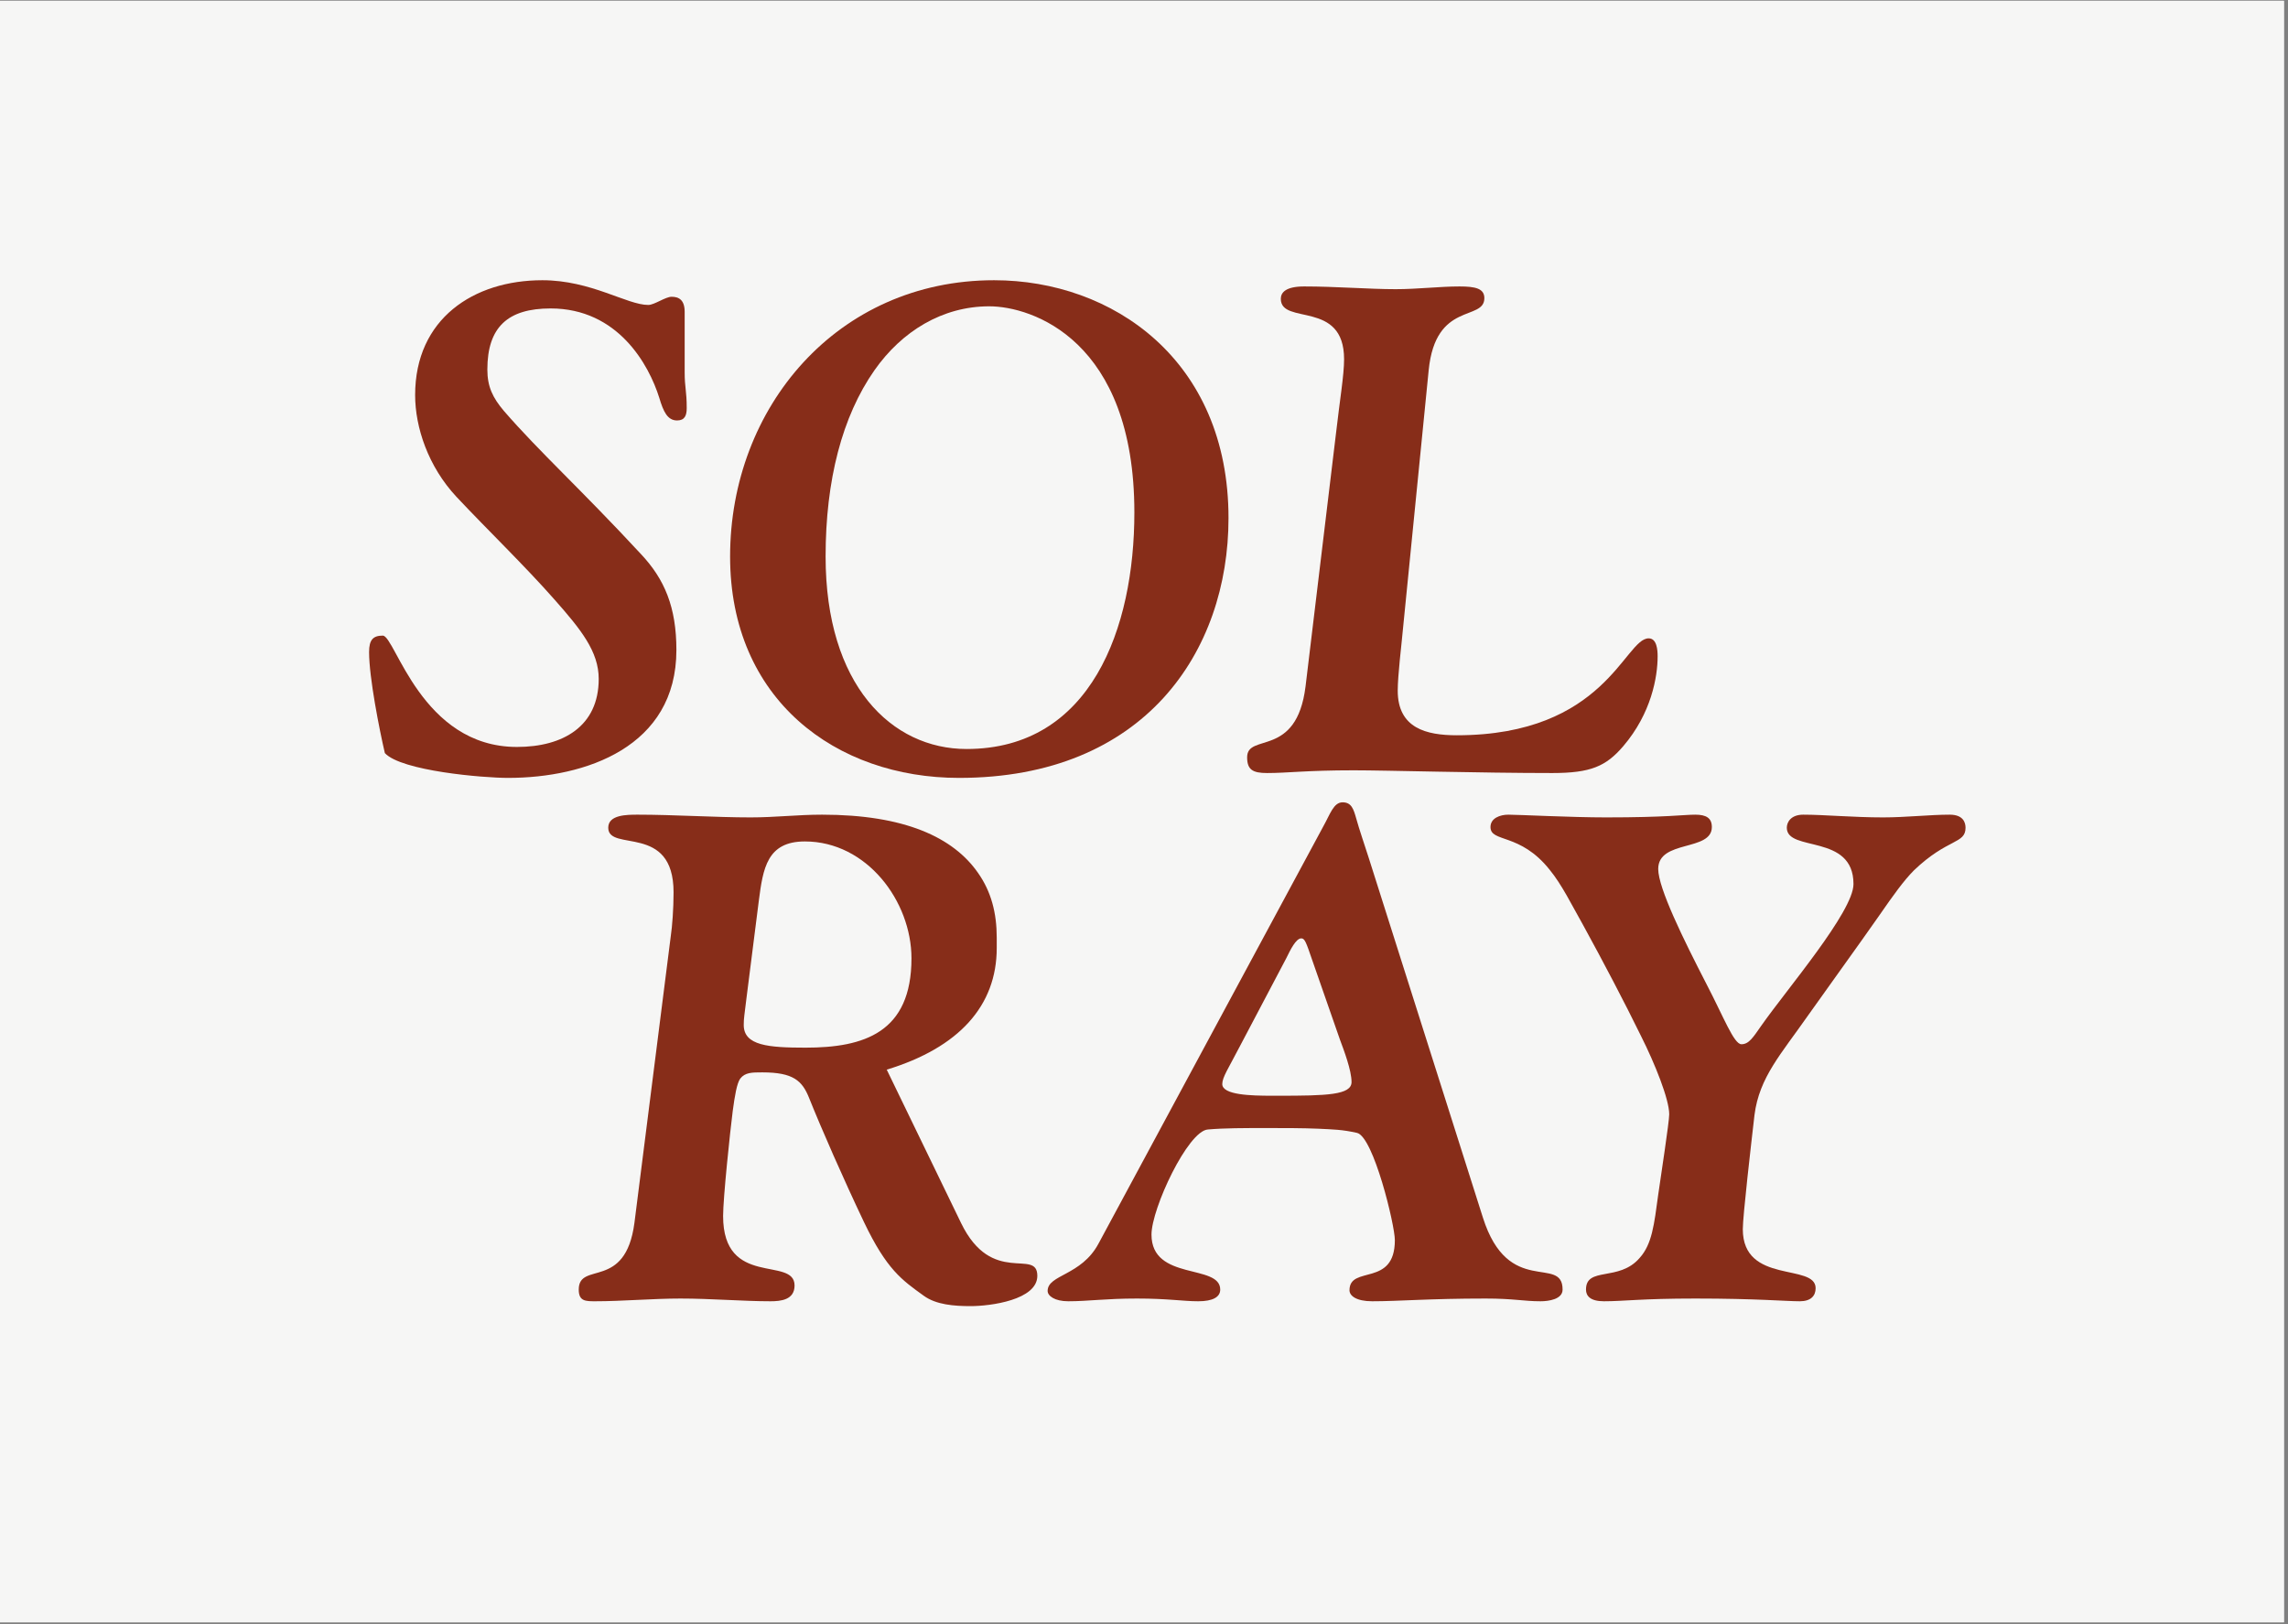
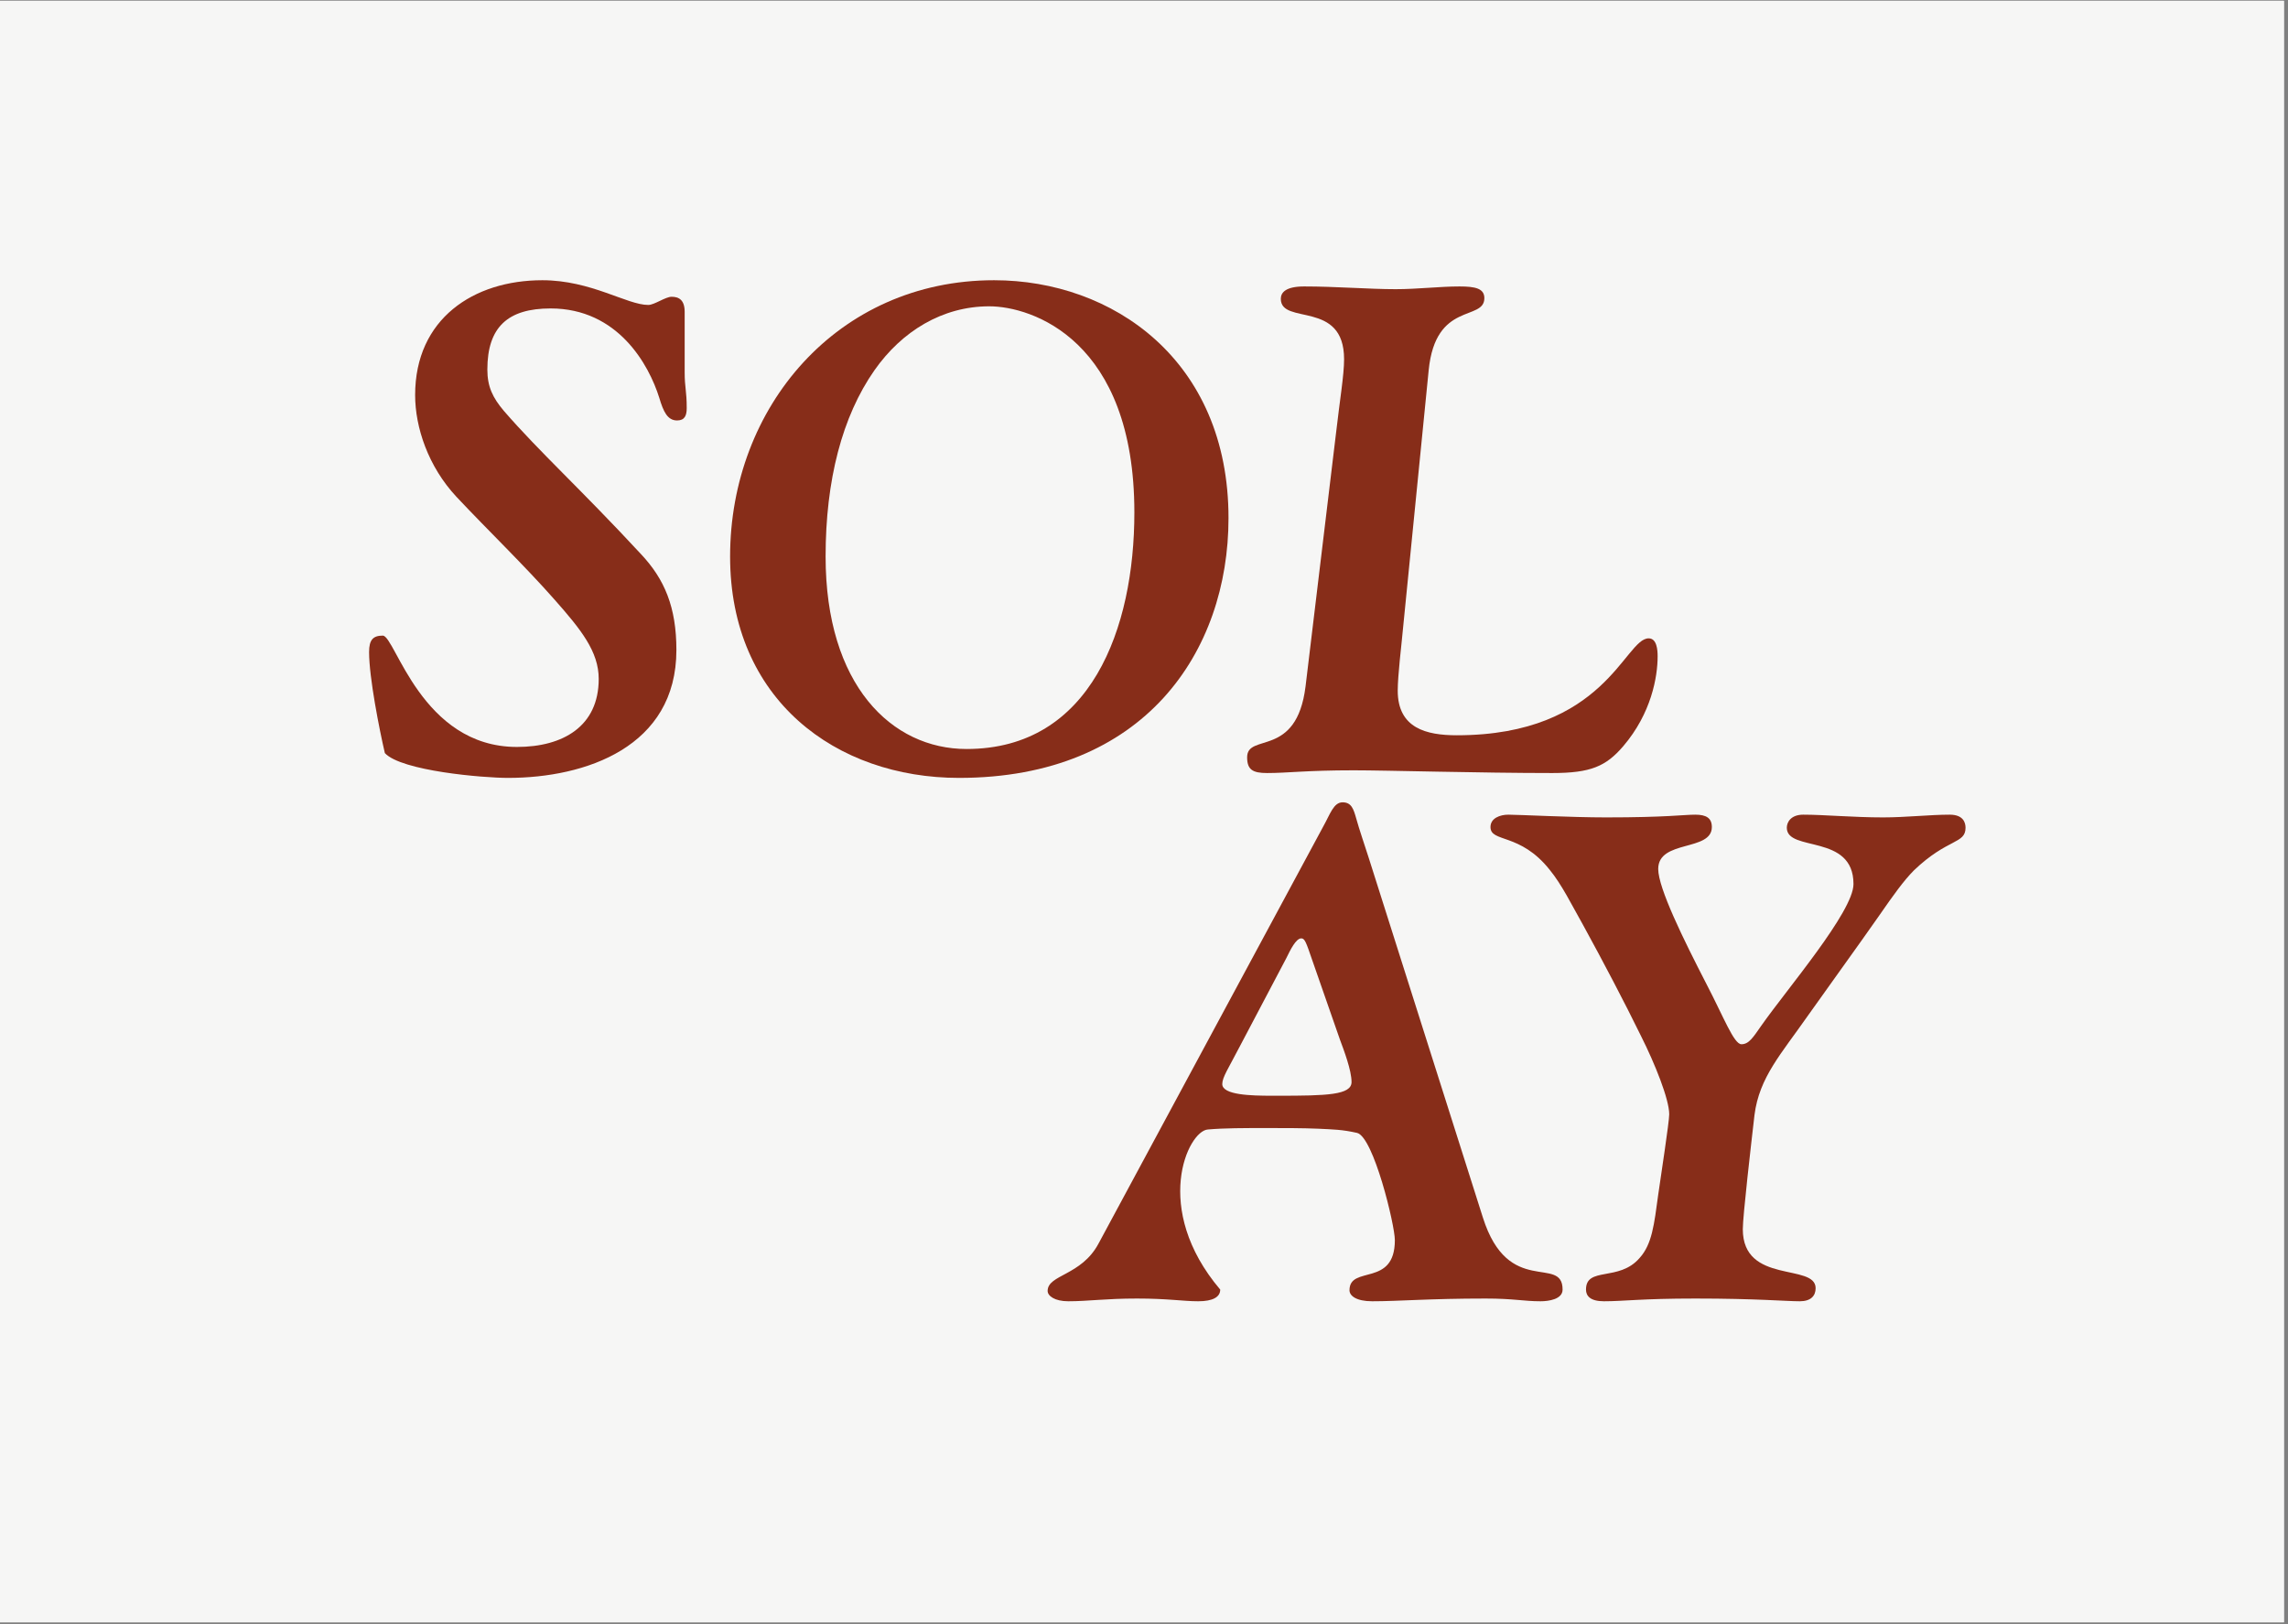
<svg xmlns="http://www.w3.org/2000/svg" version="1.0" preserveAspectRatio="xMidYMid meet" height="397" viewBox="0 0 419.25 297.75" zoomAndPan="magnify" width="559">
  <rect x="0" y="0" width="419.25" height="297.75" fill="#808080" stroke="none" />
  <defs>
    <g />
    <clipPath id="a07d626064">
      <path clip-rule="nonzero" d="M 0 0.141 L 418.5 0.141 L 418.5 297.359 L 0 297.359 Z M 0 0.141" />
    </clipPath>
  </defs>
  <g clip-path="url(#a07d626064)">
    <path fill-rule="nonzero" fill-opacity="1" d="M 0 0.141 L 418.5 0.141 L 418.5 297.359 L 0 297.359 Z M 0 0.141" fill="#ffffff" />
    <path fill-rule="nonzero" fill-opacity="1" d="M 0 0.141 L 418.5 0.141 L 418.5 297.359 L 0 297.359 Z M 0 0.141" fill="#f6f6f5" />
  </g>
  <g fill-opacity="1" fill="#872d19">
    <g transform="translate(67.63, 141.192)">
      <g>
        <path d="M 8.438 -68.781 C 8.438 -62.859 10.828 -55.688 16 -50.141 C 21.547 -44.219 28.594 -37.422 34.016 -31.25 C 38.797 -25.828 42.078 -21.797 42.078 -16.75 C 42.078 -8.062 35.531 -4.281 27.094 -4.281 C 9.578 -4.281 4.781 -24.688 2.516 -24.688 C 0.75 -24.688 0 -23.938 0 -21.672 C 0 -17.016 1.891 -7.438 2.891 -3.156 C 5.922 0.125 20.906 1.391 25.453 1.391 C 39.688 1.391 56.312 -4.281 56.312 -22.047 C 56.312 -29.859 54.172 -35.031 49.766 -39.688 C 38.797 -51.531 31.125 -58.453 24.688 -65.891 C 22.672 -68.281 21.672 -70.297 21.672 -73.453 C 21.672 -81.266 25.453 -84.656 33.266 -84.656 C 45.609 -84.656 51.281 -74.328 53.172 -68.281 C 53.922 -65.766 54.672 -64.125 56.438 -64.125 C 57.828 -64.125 58.203 -65.016 58.203 -66.391 C 58.203 -69.547 57.828 -70.172 57.828 -72.938 L 57.828 -84.031 C 57.828 -86.172 56.812 -86.797 55.438 -86.797 C 54.297 -86.797 52.281 -85.297 51.156 -85.297 C 47.25 -85.297 40.688 -89.828 31.75 -89.828 C 19.156 -89.828 8.438 -82.766 8.438 -68.781 Z M 8.438 -68.781" />
      </g>
    </g>
  </g>
  <g fill-opacity="1" fill="#872d19">
    <g transform="translate(130.626, 141.192)">
      <g>
        <path d="M 3.156 -39.188 C 3.156 -12.969 22.547 1.391 45.109 1.391 C 79.125 1.391 94.484 -21.797 94.484 -46.234 C 94.484 -75.219 73.203 -89.828 51.531 -89.828 C 22.797 -89.828 3.156 -66.516 3.156 -39.188 Z M 50.641 -85.047 C 58.453 -85.047 77.234 -78.859 77.234 -47.25 C 77.234 -26.078 69.297 -3.906 46.484 -3.906 C 32.75 -3.906 20.656 -15.625 20.656 -39.188 C 20.656 -53.172 23.688 -64.875 29.609 -73.328 C 34.641 -80.5 42.078 -85.047 50.641 -85.047 Z M 50.641 -85.047" />
      </g>
    </g>
  </g>
  <g fill-opacity="1" fill="#872d19">
    <g transform="translate(228.648, 141.192)">
      <g>
        <path d="M 6.047 -86.422 C 6.047 -81.516 17.641 -86.297 17.641 -75.344 C 17.641 -72.438 16.875 -68.031 16.125 -61.484 L 10.578 -15.375 C 8.938 -2.141 -0.125 -6.922 -0.125 -2.391 C -0.125 -0.125 0.875 0.5 3.531 0.5 C 7.312 0.5 10.703 0 19.406 0 C 25.328 0 42.578 0.5 55.812 0.5 C 62.859 0.5 65.641 -0.75 68.781 -4.406 C 73.953 -10.453 75.094 -17.141 75.094 -20.906 C 75.094 -22.047 74.953 -24.188 73.453 -24.188 C 69.047 -24.188 65.516 -6.422 38.297 -6.422 C 32.75 -6.422 27.469 -7.688 27.469 -14.609 C 27.469 -17.391 28.219 -23.562 28.219 -23.812 L 33.141 -73.328 C 34.391 -86.047 43.344 -82.266 43.344 -86.547 C 43.344 -88.312 41.703 -88.688 38.797 -88.688 C 35.156 -88.688 31.125 -88.188 27.094 -88.188 C 22.172 -88.188 16.125 -88.688 10.328 -88.688 C 6.922 -88.688 6.047 -87.562 6.047 -86.422 Z M 6.047 -86.422" />
      </g>
    </g>
  </g>
  <g fill-opacity="1" fill="#872d19">
    <g transform="translate(104.657, 238.012)">
      <g>
-         <path d="M 6.797 -86.297 C 6.797 -81.766 18.766 -87.188 18.766 -74.453 C 18.766 -71.438 18.516 -68.156 18.266 -66.516 L 11.594 -13.859 C 9.953 -1.391 1.391 -6.922 1.391 -1.641 C 1.391 0.5 2.641 0.5 4.406 0.5 C 9.328 0.5 14.984 0 20.031 0 C 25.578 0 31.5 0.5 36.531 0.5 C 38.422 0.5 40.938 0.25 40.938 -2.391 C 40.938 -7.812 27.844 -1.891 27.844 -15.125 C 27.844 -18.391 29.109 -30.484 29.609 -34.391 C 29.984 -37.172 30.359 -39.438 30.984 -40.312 C 31.875 -41.453 33.141 -41.453 35.031 -41.453 C 40.688 -41.453 42.328 -39.938 43.594 -36.781 C 45.859 -31.125 49.891 -21.922 53.672 -13.984 C 57.828 -5.297 60.594 -3.406 64.625 -0.5 C 66.891 1.141 70.172 1.391 73.203 1.391 C 76.844 1.391 85.422 0.25 85.422 -4.156 C 85.422 -9.328 77.109 -2.141 71.438 -13.859 L 57.828 -41.953 C 71.062 -45.984 77.984 -53.672 77.984 -64.25 L 77.984 -66.141 C 77.984 -70.672 76.969 -74.578 74.578 -77.984 C 70.047 -84.531 61.109 -88.688 45.984 -88.688 C 41.453 -88.688 37.422 -88.188 32.875 -88.188 C 26.578 -88.188 18.766 -88.688 12.219 -88.688 C 10.203 -88.688 6.797 -88.688 6.797 -86.297 Z M 34.391 -72.938 C 35.156 -78.859 35.906 -83.781 42.828 -83.781 C 54.172 -83.781 62.359 -72.812 62.359 -62.359 C 62.359 -48.75 53.672 -45.984 42.953 -45.984 C 36.156 -45.984 31.625 -46.359 31.625 -50.141 C 31.625 -51.406 31.75 -51.906 32.125 -55.062 Z M 34.391 -72.938" />
-       </g>
+         </g>
    </g>
  </g>
  <g fill-opacity="1" fill="#872d19">
    <g transform="translate(195.623, 238.012)">
      <g>
-         <path d="M 5.672 -10.078 C 2.516 -4.156 -3.656 -4.406 -3.656 -1.391 C -3.656 -0.5 -2.391 0.5 0.125 0.5 C 3.781 0.5 6.922 0 12.719 0 C 18.391 0 21.172 0.5 23.938 0.5 C 26.578 0.5 27.969 -0.25 27.969 -1.641 C 27.969 -6.422 15.375 -3.156 15.375 -11.719 C 15.375 -16.5 22.047 -30.734 25.703 -30.984 C 28.719 -31.25 32.375 -31.25 36.531 -31.25 C 39.438 -31.25 43.219 -31.25 45.984 -31.125 C 48.75 -30.984 50.266 -30.984 53.047 -30.359 C 56.062 -29.609 59.969 -13.484 59.969 -10.703 C 59.969 -2.016 51.656 -6.172 51.656 -1.516 C 51.656 -0.5 52.906 0.5 55.812 0.5 C 60.719 0.5 66.266 0 76.594 0 C 81.766 0 83.531 0.5 86.672 0.5 C 88.188 0.5 90.703 0.125 90.703 -1.641 C 90.703 -8.062 80.75 -0.125 76.094 -14.859 L 55.188 -80.75 C 54.422 -83.156 53.422 -86.047 52.906 -87.938 C 52.406 -89.703 52.031 -90.953 50.391 -90.953 C 48.75 -90.953 48.125 -88.812 46.859 -86.547 Z M 40.062 -62.359 C 40.812 -63.875 41.828 -66.016 42.828 -66.016 C 43.469 -66.016 43.719 -65.266 44.844 -61.984 L 49.891 -47.5 C 50.641 -45.484 52.031 -41.828 52.031 -39.688 C 52.031 -37.297 47.5 -37.172 38.547 -37.172 L 37.422 -37.172 C 33.641 -37.172 28.344 -37.297 28.344 -39.312 C 28.344 -40.562 29.484 -42.203 31.5 -46.109 Z M 40.062 -62.359" />
+         <path d="M 5.672 -10.078 C 2.516 -4.156 -3.656 -4.406 -3.656 -1.391 C -3.656 -0.5 -2.391 0.5 0.125 0.5 C 3.781 0.5 6.922 0 12.719 0 C 18.391 0 21.172 0.5 23.938 0.5 C 26.578 0.5 27.969 -0.25 27.969 -1.641 C 15.375 -16.5 22.047 -30.734 25.703 -30.984 C 28.719 -31.25 32.375 -31.25 36.531 -31.25 C 39.438 -31.25 43.219 -31.25 45.984 -31.125 C 48.75 -30.984 50.266 -30.984 53.047 -30.359 C 56.062 -29.609 59.969 -13.484 59.969 -10.703 C 59.969 -2.016 51.656 -6.172 51.656 -1.516 C 51.656 -0.5 52.906 0.5 55.812 0.5 C 60.719 0.5 66.266 0 76.594 0 C 81.766 0 83.531 0.5 86.672 0.5 C 88.188 0.5 90.703 0.125 90.703 -1.641 C 90.703 -8.062 80.75 -0.125 76.094 -14.859 L 55.188 -80.75 C 54.422 -83.156 53.422 -86.047 52.906 -87.938 C 52.406 -89.703 52.031 -90.953 50.391 -90.953 C 48.75 -90.953 48.125 -88.812 46.859 -86.547 Z M 40.062 -62.359 C 40.812 -63.875 41.828 -66.016 42.828 -66.016 C 43.469 -66.016 43.719 -65.266 44.844 -61.984 L 49.891 -47.5 C 50.641 -45.484 52.031 -41.828 52.031 -39.688 C 52.031 -37.297 47.5 -37.172 38.547 -37.172 L 37.422 -37.172 C 33.641 -37.172 28.344 -37.297 28.344 -39.312 C 28.344 -40.562 29.484 -42.203 31.5 -46.109 Z M 40.062 -62.359" />
      </g>
    </g>
  </g>
  <g fill-opacity="1" fill="#872d19">
    <g transform="translate(277.771, 238.012)">
      <g>
        <path d="M -4.656 -86.422 C -4.656 -83.531 0.75 -85.422 6.172 -78.609 C 8.438 -75.844 10.203 -72.188 12.344 -68.406 C 16 -61.734 19.906 -54.297 22.922 -48.125 C 25.453 -43.094 28.094 -36.531 28.094 -33.766 C 28.094 -32.375 26.578 -22.547 26.078 -19.031 C 25.328 -13.484 24.938 -9.953 22.672 -7.438 C 18.891 -3.031 12.844 -5.922 12.844 -1.641 C 12.844 -0.5 13.609 0.5 16.125 0.5 C 19.781 0.5 23.062 0 32.875 0 C 44.094 0 49.516 0.5 52.031 0.5 C 54.047 0.5 54.922 -0.5 54.922 -1.891 C 54.922 -6.547 41.578 -2.516 41.578 -12.719 C 41.578 -15.125 43.094 -28.219 43.719 -33.641 C 44.594 -40.562 48.625 -44.844 53.547 -51.906 C 57.828 -57.953 62.234 -64 66.641 -70.297 C 69.172 -73.953 71.062 -76.594 72.938 -78.484 C 79.125 -84.406 82.391 -83.281 82.391 -86.297 C 82.391 -87.188 82.016 -88.688 79.5 -88.688 C 75.844 -88.688 71.438 -88.188 67.281 -88.188 C 61.859 -88.188 56.438 -88.688 52.656 -88.688 C 50.391 -88.688 49.641 -87.312 49.641 -86.297 C 49.641 -81.766 61.859 -85.297 61.859 -75.969 C 61.859 -70.922 49.641 -56.688 44.969 -50.016 C 43.469 -47.875 42.703 -46.609 41.328 -46.609 C 39.938 -46.609 38.047 -51.656 34.891 -57.703 C 30.734 -65.766 26.078 -75.219 26.078 -78.734 C 26.078 -84.156 35.906 -81.891 35.906 -86.422 C 35.906 -88.062 34.891 -88.688 32.875 -88.688 C 30.734 -88.688 27.594 -88.188 16.5 -88.188 C 10.203 -88.188 0.375 -88.688 -1.391 -88.688 C -2.891 -88.688 -4.656 -88.062 -4.656 -86.422 Z M -4.656 -86.422" />
      </g>
    </g>
  </g>
</svg>